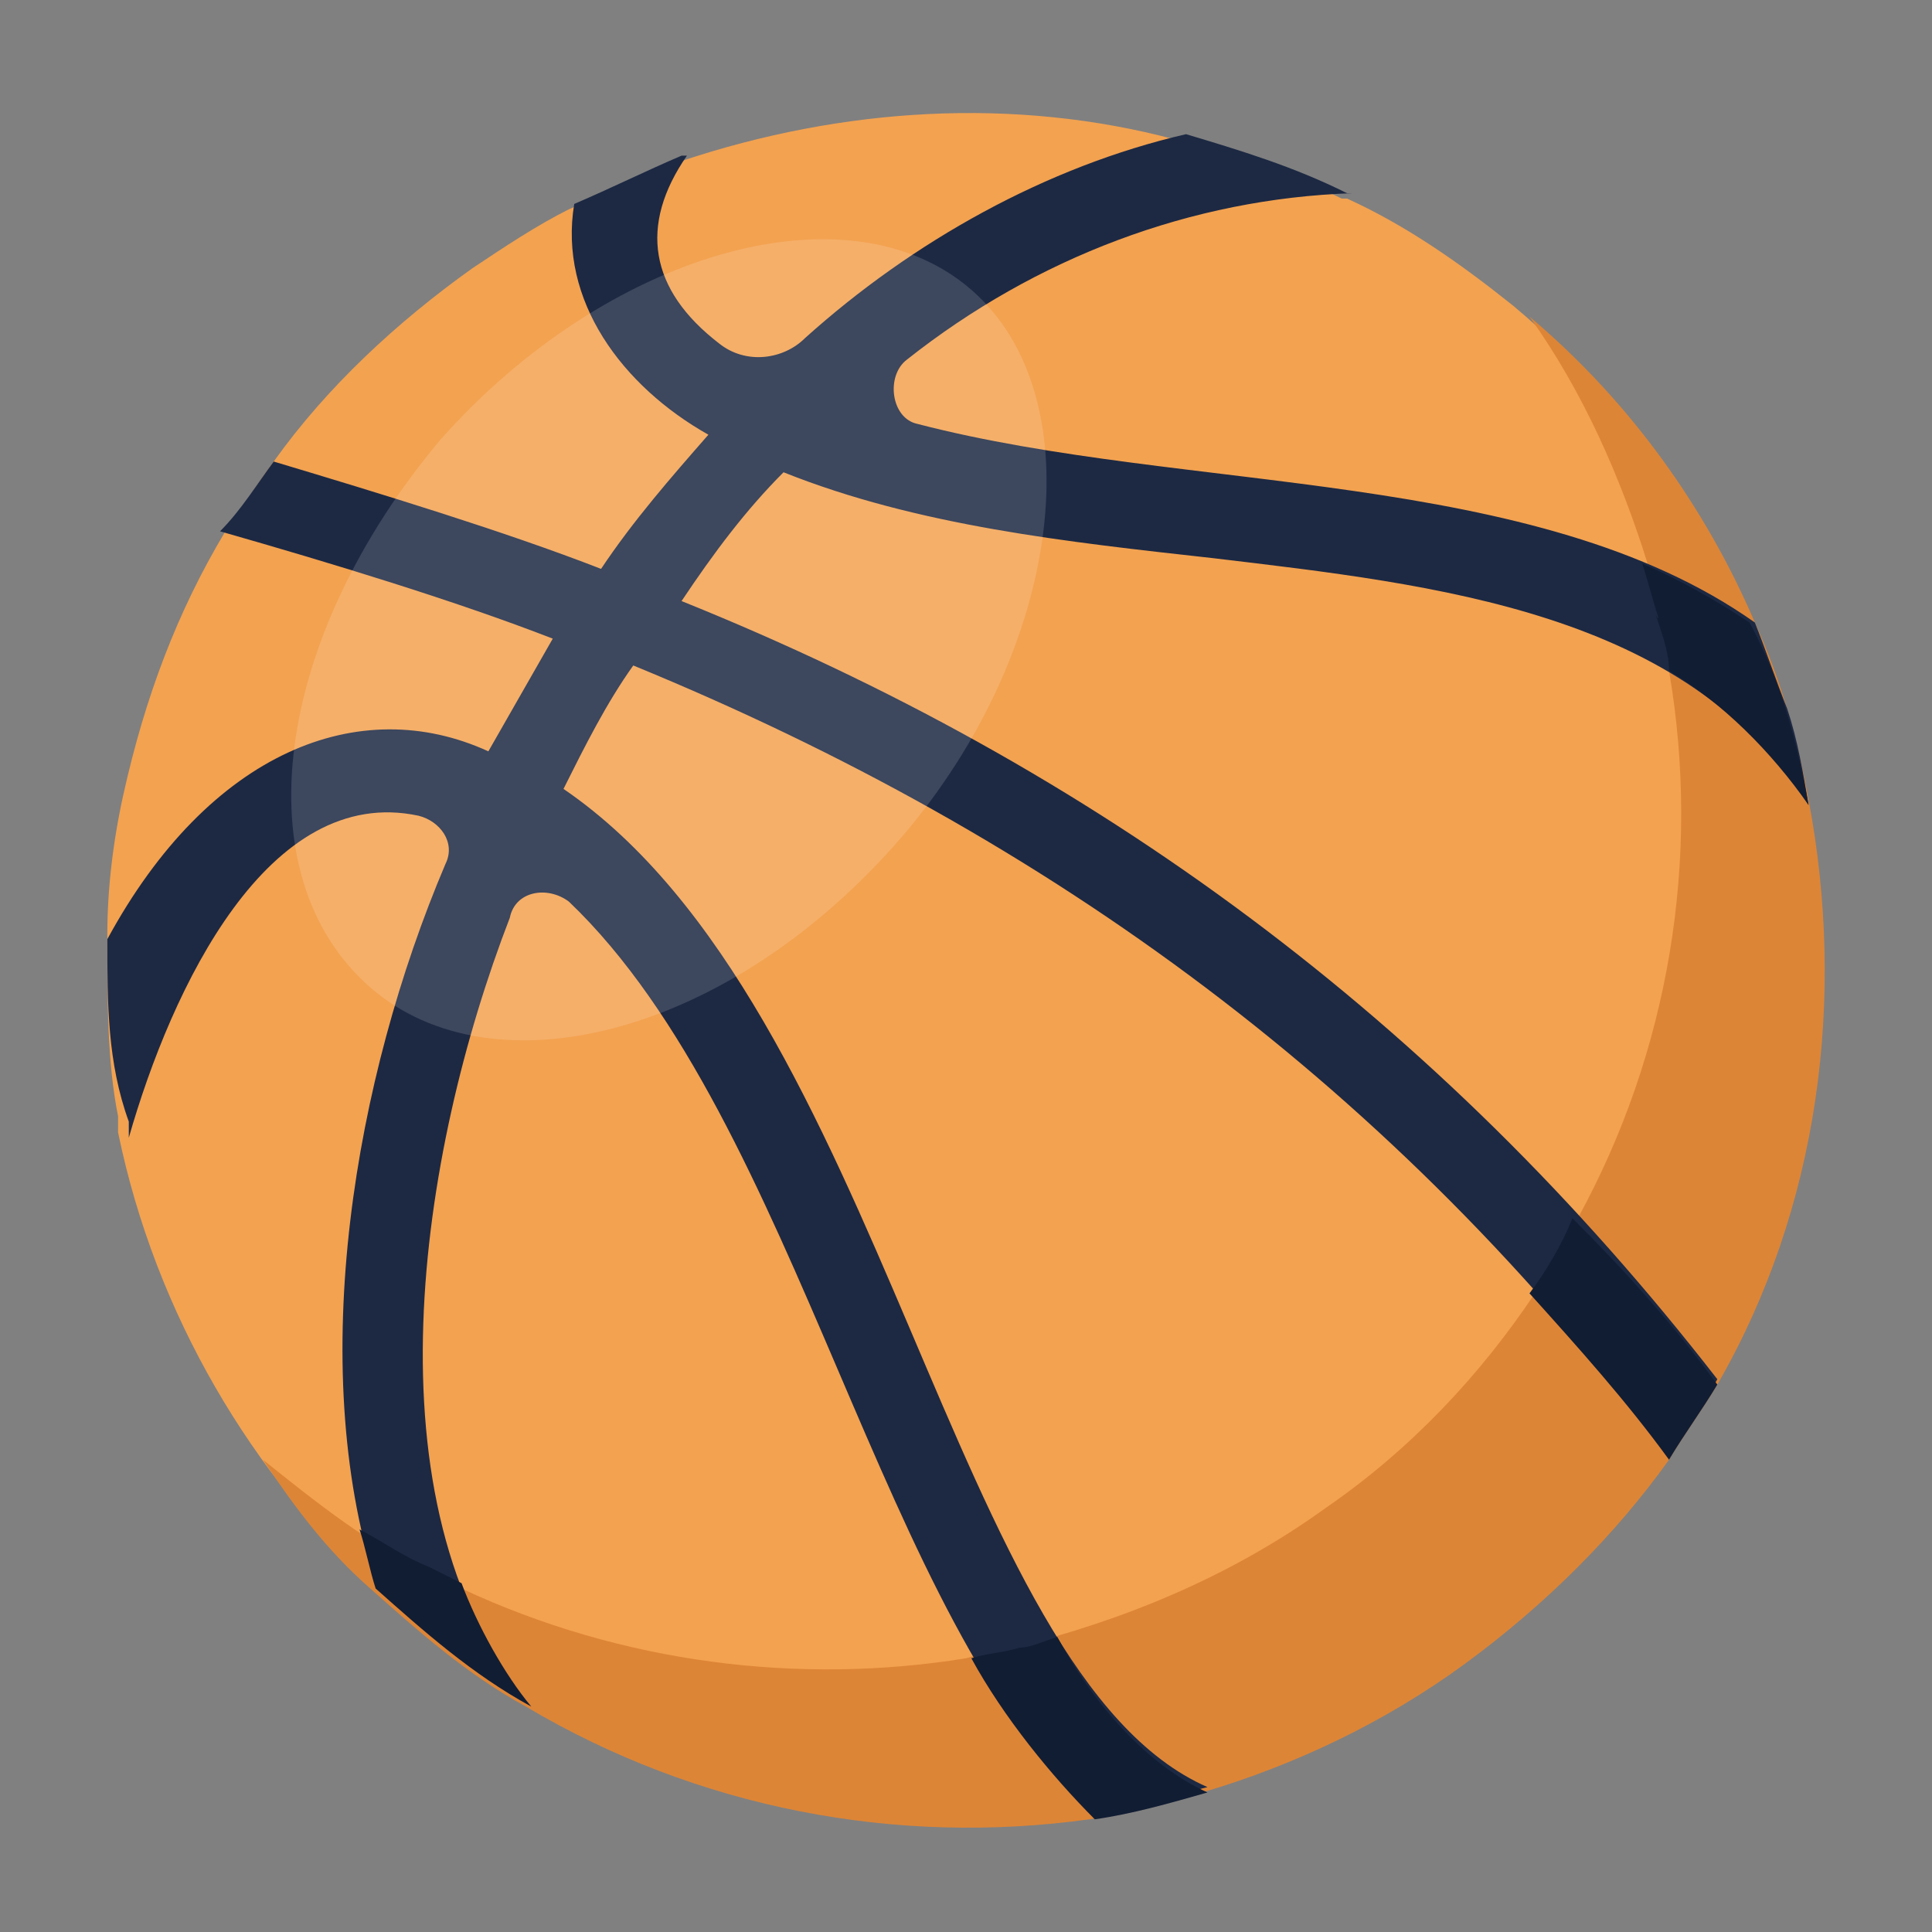
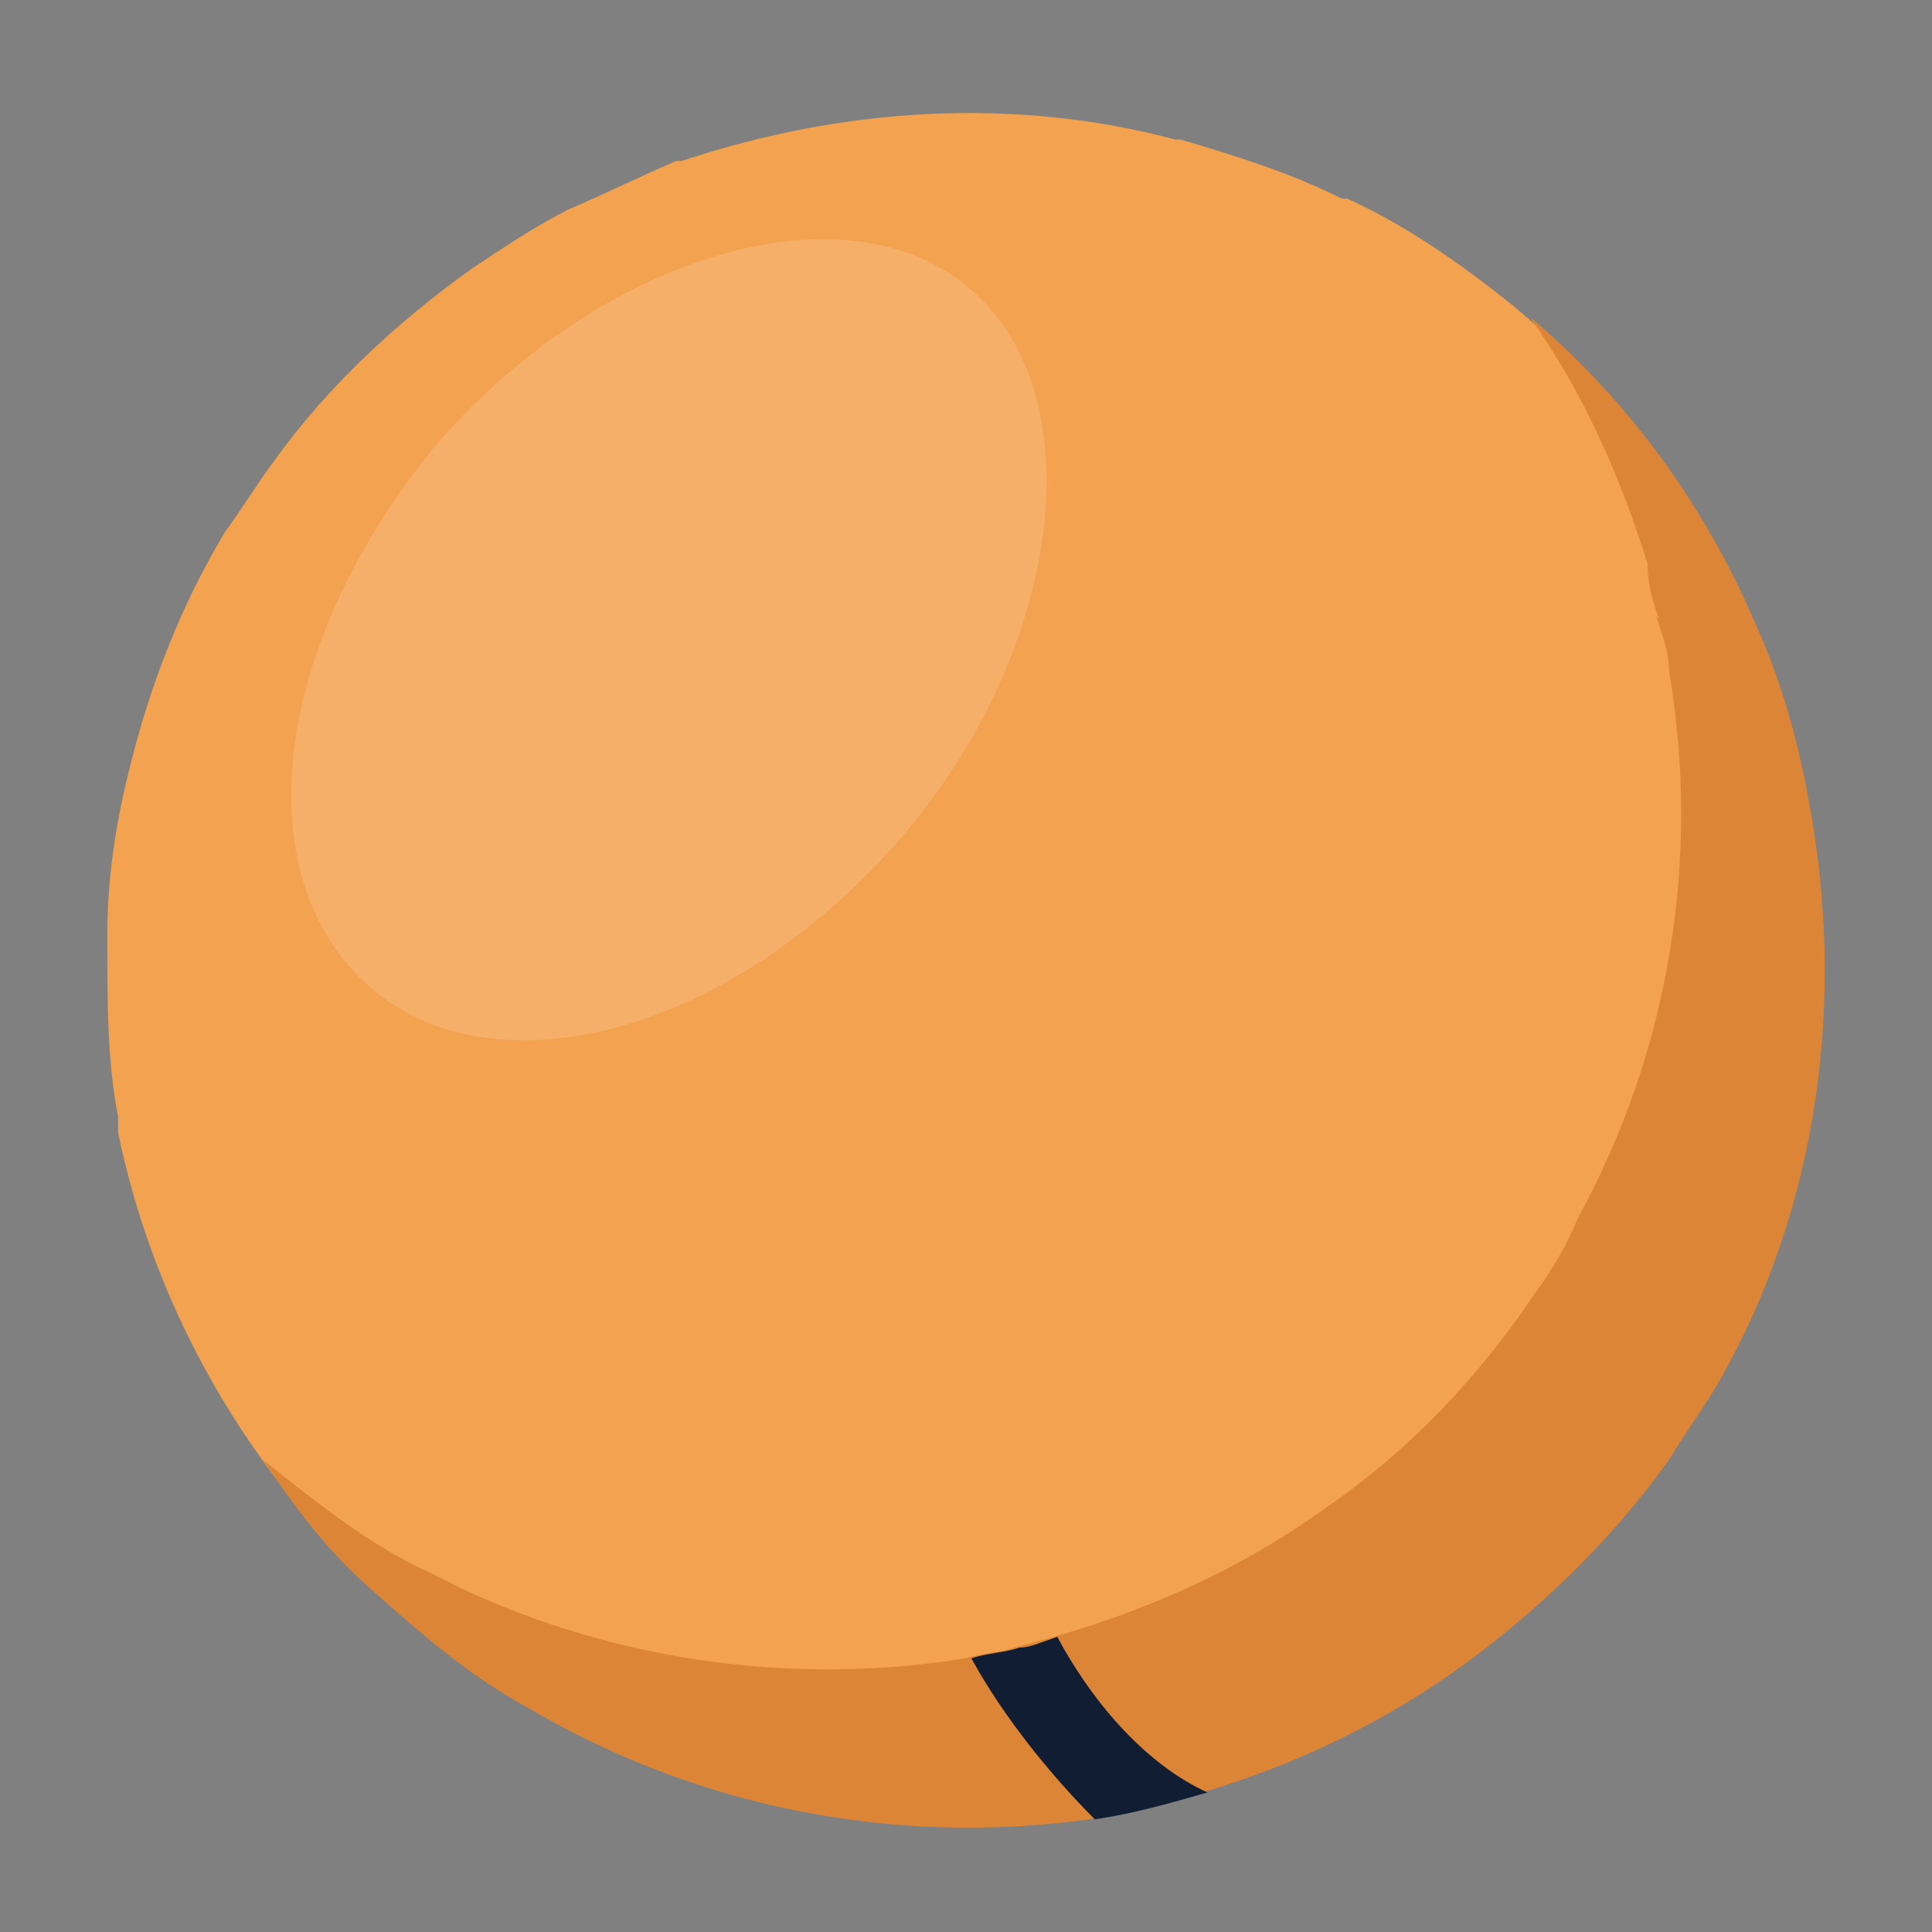
<svg xmlns="http://www.w3.org/2000/svg" id="Layer_1" height="512" viewBox="0 0 36 36" width="512">
  <rect x="0" y="0" width="36" height="36" fill="#808080" stroke="none" />
  <g id="_x37_9">
    <g>
      <g>
        <path d="m32 25.7c-.3.5-.6.9-.9 1.4-1 1.4-2.3 2.7-3.8 3.8-1.9 1.4-4 2.3-6.1 2.7-.3.1-.6.1-.9.2-3.7.5-7.5-.3-10.6-2.2-.9-.6-1.8-1.2-2.6-1.9-2.4-2.2-4.2-5.2-4.9-8.6 0 0 0 0 0-.1s0-.1 0-.2c-.2-1-.2-2.1-.2-3.3v-.1c0-.8.1-1.7.3-2.6.4-1.8 1-3.4 1.9-4.9.3-.4.6-.9.9-1.3 1-1.4 2.3-2.6 3.7-3.6.6-.4 1.2-.8 1.8-1.1.7-.3 1.3-.6 2-.9h.1c3-1 6.2-1.2 9.2-.4h.1c1 .3 2 .6 3 1.1h.1c1.1.5 2.1 1.2 3.1 2 2.5 2.1 4.2 4.7 5 7.6.2.6.3 1.1.4 1.7.8 3.6.2 7.4-1.6 10.7z" fill="#f3a250" />
      </g>
    </g>
    <g>
      <g>
        <path d="m32 25.8c-.3.5-.6.9-.9 1.4-1 1.4-2.3 2.7-3.8 3.8-1.5 1.1-3.2 1.9-4.9 2.4-.7.2-1.4.4-2.1.5-3.6.5-7.3-.2-10.5-2.1-1.1-.6-2-1.4-2.9-2.2-.8-.7-1.4-1.5-2-2.4 1 .8 2 1.6 3.1 2.1.2.1.4.2.6.3 3 1.4 6.3 1.8 9.4 1.3.3-.1.6-.1.9-.2 2-.5 4-1.3 5.8-2.6 1.6-1.1 2.9-2.5 3.9-4 .3-.4.6-.9.8-1.4 1.7-3.1 2.3-6.7 1.7-10.2 0-.3-.1-.6-.2-.9s0 0 0-.1c-.1-.3-.2-.6-.2-1-.5-1.6-1.2-3.2-2.2-4.6 1.9 1.6 3.3 3.6 4.2 5.7.5 1.1.8 2.2 1 3.3.7 3.7.2 7.6-1.7 10.9z" fill="#dd8536" />
      </g>
    </g>
    <g>
      <g>
        <g>
-           <path d="m33.7 15c-2.3-3.6-6.9-4.1-11.1-4.6-2.7-.3-5.5-.6-8-1.6-.7.7-1.3 1.5-1.9 2.4 7.7 3.1 14.1 7.8 19.3 14.5-.1.2-.8 1.3-.9 1.4-5.1-6.8-11.5-11.5-19.3-14.7-.5.7-.9 1.5-1.3 2.3 6 4.1 7.2 16.5 12 18.6-.4.1-.8.2-1.2.3-.3.1-.6.1-.9.2-4-3.5-5.5-12.9-9.8-17-.4-.3-1-.2-1.1.3-1.7 4.4-2.7 10.9.3 14.6-.8-.5-1.6-1-2.6-2-.1-.1-.2-.2-.2-.2-1.3-4.1-.4-9.4 1.3-13.4.2-.4-.1-.8-.5-.9-2.8-.6-4.6 3.2-5.4 6 0 0 0 0 0-.1s0-.1 0-.2c-.4-1.1-.4-2.2-.4-3.4 1.9-3.5 4.7-4.6 7.1-3.5.4-.7.8-1.4 1.2-2.1-1.8-.7-4.1-1.4-6.2-2 .4-.4.7-.9 1-1.3 2 .6 4.3 1.3 6.1 2 .6-.9 1.3-1.7 2-2.5-1.6-.9-2.8-2.5-2.5-4.3.7-.3 1.3-.6 2-.9h.1c-.9 1.3-.7 2.5.6 3.5.5.4 1.2.3 1.6-.1 2-1.8 4.5-3.2 7.1-3.8 1 .3 2 .6 3 1.1h.1c-3 .1-5.9 1.2-8.3 3.1-.4.3-.3 1.1.2 1.2 5 1.3 11.5.8 15.6 3.7.2.5.4 1.1.6 1.6.2.6.3 1.2.4 1.8z" fill="#1d2943" />
-         </g>
+           </g>
      </g>
    </g>
    <g opacity=".7">
      <g opacity=".2">
        <g>
          <g>
            <path d="m18.1 5.4c2.3 2 1.7 6.7-1.3 10.2-3.2 3.7-7.6 4.8-9.9 2.8-2.4-2.1-1.8-6.5 1.3-10.2 3.1-3.5 7.6-4.8 9.9-2.8z" fill="#fff" />
          </g>
        </g>
      </g>
    </g>
    <g>
      <g>
-         <path d="m9.9 31.8c-1.1-.6-2-1.4-2.9-2.2-.1-.3-.2-.8-.3-1.1.4.2.8.5 1.3.7.2.1.4.2.6.3.3.8.8 1.7 1.3 2.3z" fill="#111d33" />
+         <path d="m9.9 31.8z" fill="#111d33" />
      </g>
    </g>
    <g>
      <g>
        <path d="m22.5 33.4c-.7.2-1.4.4-2.1.5-.8-.8-1.7-1.9-2.3-3 .3-.1.6-.1.9-.2.2 0 .4-.1.7-.2.7 1.3 1.7 2.4 2.8 2.9z" fill="#111d33" />
      </g>
    </g>
    <g>
      <g>
-         <path d="m32 25.8c-.3.5-.6.9-.9 1.4-.8-1.1-1.7-2.1-2.6-3.1.3-.4.6-.9.8-1.4 1 1 1.9 2 2.7 3.1z" fill="#111d33" />
-       </g>
+         </g>
    </g>
    <g>
      <g>
-         <path d="m33.7 15c-.7-1-1.6-1.9-2.6-2.5 0-.3-.1-.6-.2-.9s0 0 0-.1c-.1-.3-.2-.7-.3-1 .7.3 1.4.7 2 1.1.6 1.1.9 2.3 1.1 3.4z" fill="#111d33" />
-       </g>
+         </g>
    </g>
  </g>
</svg>